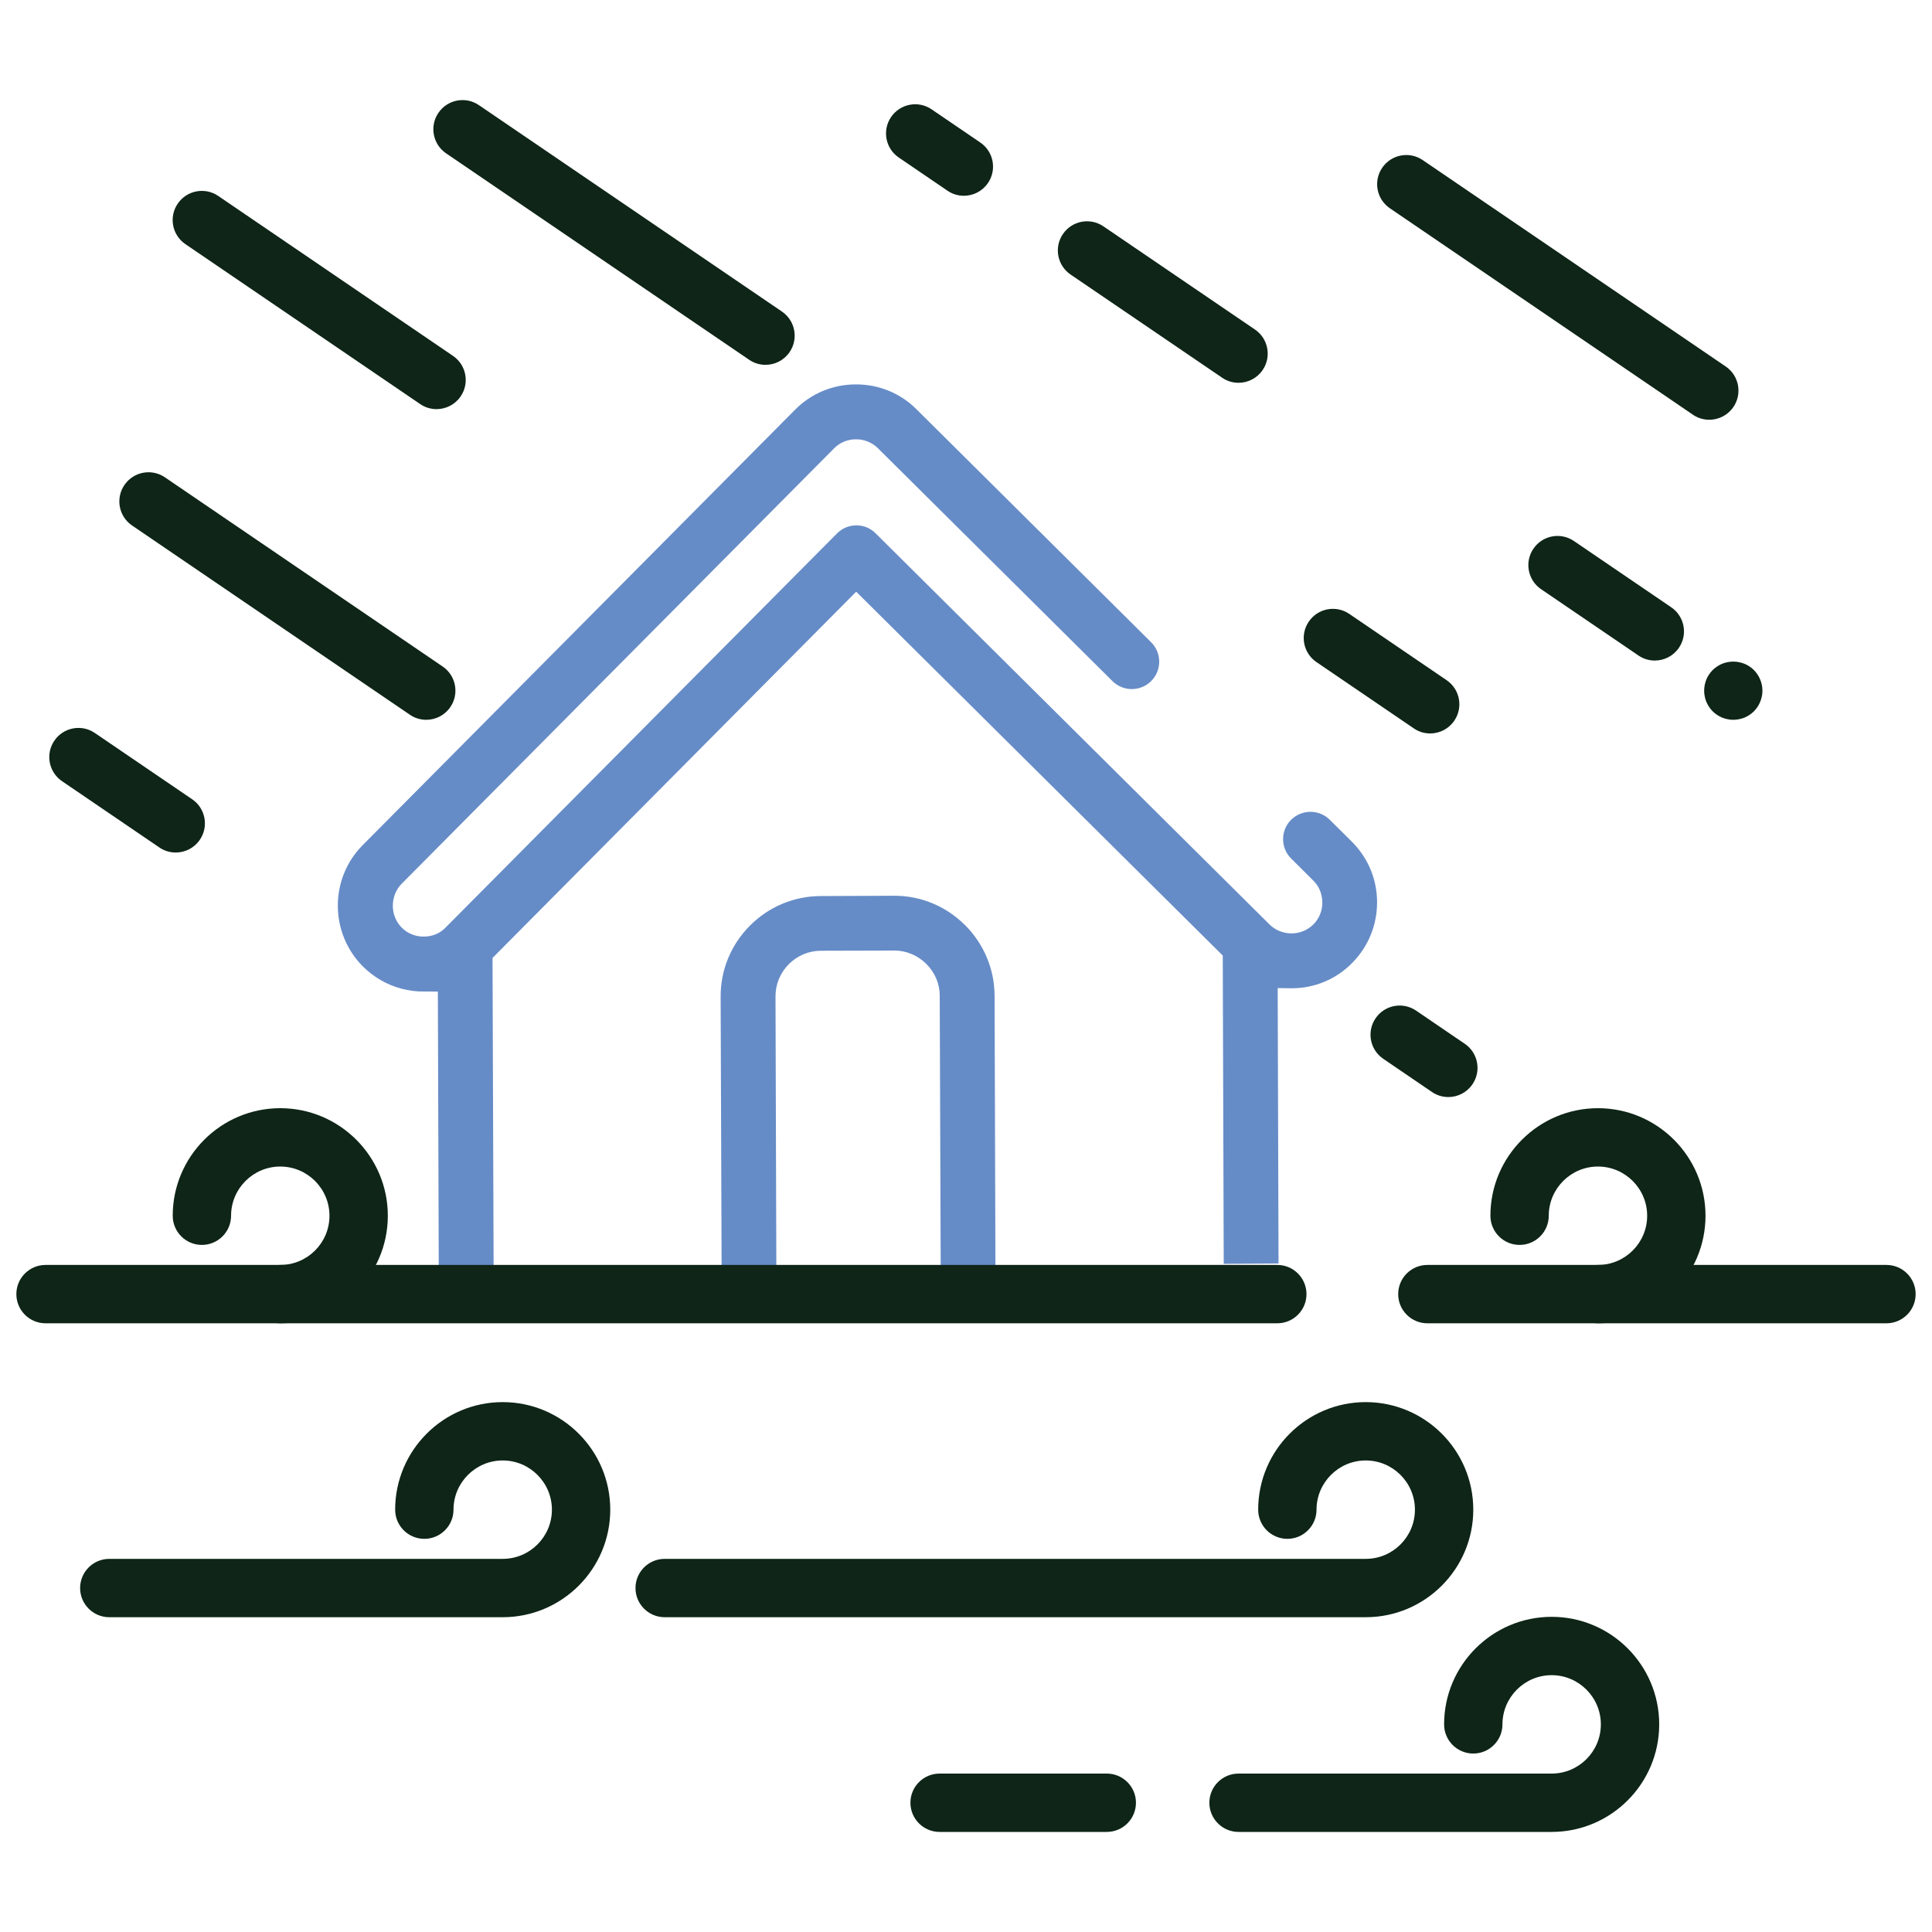
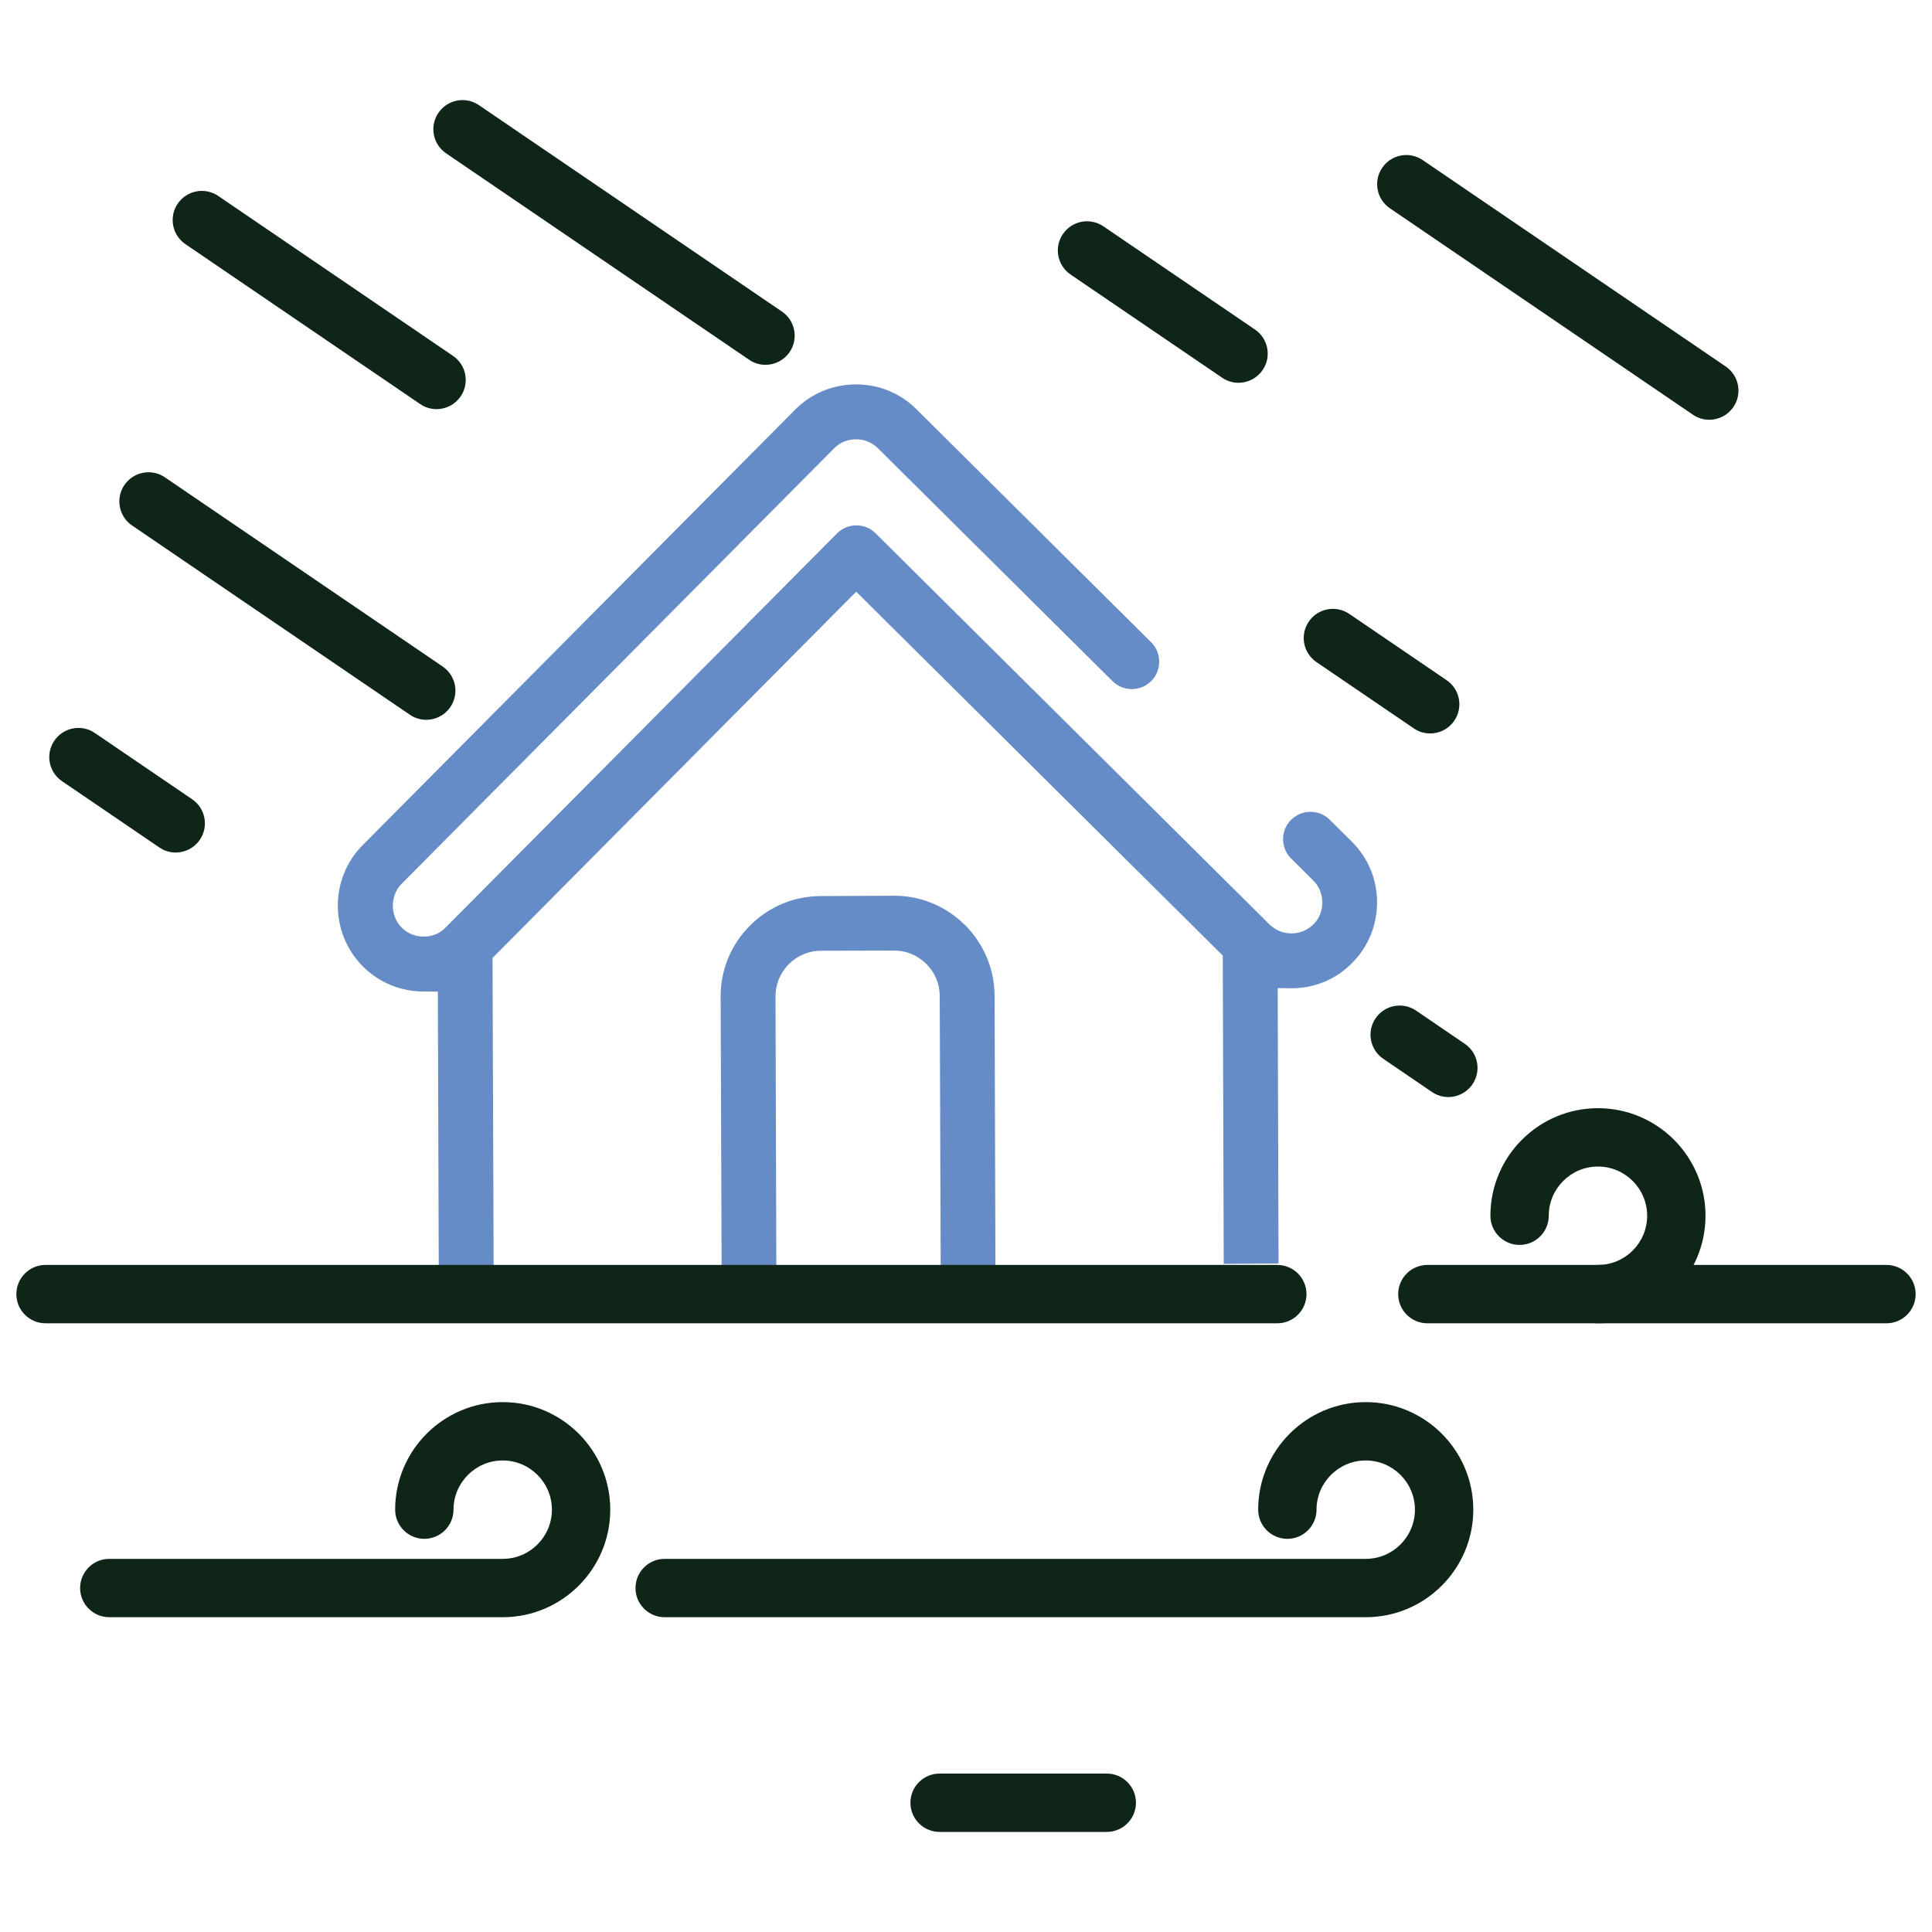
<svg xmlns="http://www.w3.org/2000/svg" id="_Ñëîé_1" data-name="Ñëîé 1" viewBox="0 0 300 300">
  <defs>
    <style> .cls-1 { fill: #668cc7; } .cls-2 { fill: #0e2517; } </style>
  </defs>
  <path class="cls-1" d="M149.82,143.62c-2.97-2.94-6.89-4.55-11.02-4.53l-11.35.05c-4.16.01-8.08,1.65-11.02,4.61-2.94,2.96-4.55,6.88-4.53,11.03l.15,41.98,8.5-.06-.13-41.96c-.01-1.88.72-3.66,2.05-5.01,1.33-1.34,3.11-2.09,4.99-2.1l11.35-.03c1.86-.02,3.65.72,5.01,2.06,1.36,1.35,2.11,3.12,2.1,4.99l.15,41.88,8.5-.06-.13-41.85c-.02-4.14-1.66-8.05-4.62-11.01Z" />
  <path class="cls-1" d="M76.45,148.78l56.5-56.9,56.92,56.5.15,47.87,8.51-.06-.13-42.76,2.18.03c3.55,0,6.89-1.4,9.38-3.93,2.5-2.52,3.88-5.87,3.87-9.44,0-3.55-1.4-6.89-3.93-9.41l-3.42-3.39c-1.66-1.65-4.35-1.64-6.01.02-.8.8-1.24,1.87-1.23,3.01,0,1.14.45,2.2,1.25,2.99l3.43,3.42c.9.87,1.4,2.09,1.41,3.4.01,1.27-.47,2.48-1.36,3.39-.92.91-2.12,1.41-3.4,1.42-1.3,0-2.51-.48-3.42-1.37l-61.19-60.76c-.8-.8-1.86-1.24-2.99-1.23-1.14,0-2.21.45-3.02,1.27l-60.75,61.17c-.88.93-2.11,1.43-3.43,1.41-1.27.01-2.49-.48-3.38-1.38-1.84-1.82-1.86-4.94-.03-6.81l67.15-67.61c.89-.92,2.15-1.43,3.43-1.41,1.24-.01,2.45.47,3.36,1.36l36.46,36.2c1.66,1.64,4.36,1.63,6.01-.04,1.65-1.66,1.64-4.35-.02-6.01l-36.45-36.19c-2.51-2.5-5.86-3.87-9.43-3.85-3.57.01-6.92,1.41-9.42,3.94l-67.14,67.61c-5.17,5.21-5.13,13.68.08,18.87,1.66,1.64,3.71,2.82,5.94,3.41,1.17.31,2.34.46,3.48.44.15,0,.25,0,.36,0,.14,0,.29,0,.43,0l1.39.02.14,43.08,8.52-.06-.17-48.21Z" />
  <path class="cls-2" d="M78.06,251.12H16.97c-2.5,0-4.53-2.03-4.53-4.53s2.03-4.53,4.53-4.53h61.09c4.22,0,7.64-3.43,7.64-7.64s-3.43-7.64-7.64-7.64-7.64,3.43-7.64,7.64c0,2.5-2.03,4.53-4.53,4.53s-4.53-2.03-4.53-4.53c0-9.21,7.49-16.7,16.7-16.7s16.7,7.49,16.7,16.7-7.49,16.7-16.7,16.7Z" />
-   <path class="cls-2" d="M240.94,284.46h-48.62c-2.5,0-4.53-2.03-4.53-4.53s2.03-4.53,4.53-4.53h48.62c4.22,0,7.64-3.43,7.64-7.64s-3.43-7.64-7.64-7.64-7.64,3.43-7.64,7.64c0,2.5-2.03,4.53-4.53,4.53s-4.53-2.03-4.53-4.53c0-9.21,7.49-16.7,16.7-16.7s16.7,7.49,16.7,16.7-7.49,16.7-16.7,16.7Z" />
  <path class="cls-2" d="M212.07,251.12h-108.86c-2.5,0-4.53-2.03-4.53-4.53s2.03-4.53,4.53-4.53h108.86c4.22,0,7.64-3.43,7.64-7.64s-3.43-7.64-7.64-7.64-7.64,3.43-7.64,7.64c0,2.5-2.03,4.53-4.53,4.53s-4.53-2.03-4.53-4.53c0-9.21,7.49-16.7,16.7-16.7s16.7,7.49,16.7,16.7-7.49,16.7-16.7,16.7Z" />
  <path class="cls-2" d="M248.13,205.48c-2.5,0-4.53-2.03-4.53-4.53s2.03-4.53,4.53-4.53c4.22,0,7.64-3.43,7.64-7.64s-3.43-7.64-7.64-7.64-7.64,3.43-7.64,7.64c0,2.5-2.03,4.53-4.53,4.53s-4.53-2.03-4.53-4.53c0-9.21,7.49-16.7,16.7-16.7s16.7,7.49,16.7,16.7-7.49,16.7-16.7,16.7Z" />
-   <path class="cls-2" d="M43.52,205.48c-2.5,0-4.53-2.03-4.53-4.53s2.03-4.53,4.53-4.53c4.22,0,7.64-3.43,7.64-7.64s-3.43-7.64-7.64-7.64-7.64,3.43-7.64,7.64c0,2.5-2.03,4.53-4.53,4.53s-4.53-2.03-4.53-4.53c0-9.21,7.49-16.7,16.7-16.7s16.7,7.49,16.7,16.7-7.49,16.7-16.7,16.7Z" />
  <path class="cls-2" d="M171.86,284.46h-25.96c-2.5,0-4.53-2.03-4.53-4.53s2.03-4.53,4.53-4.53h25.96c2.5,0,4.53,2.03,4.53,4.53s-2.03,4.53-4.53,4.53Z" />
  <path class="cls-2" d="M198.34,205.48H7.07c-2.5,0-4.53-2.03-4.53-4.53s2.03-4.53,4.53-4.53h191.27c2.5,0,4.53,2.03,4.53,4.53s-2.03,4.53-4.53,4.53Z" />
  <path class="cls-2" d="M292.93,205.48h-71.29c-2.5,0-4.53-2.03-4.53-4.53s2.03-4.53,4.53-4.53h71.29c2.5,0,4.53,2.03,4.53,4.53s-2.03,4.53-4.53,4.53Z" />
  <path class="cls-2" d="M67.79,63.53c-.88,0-1.77-.25-2.55-.79l-36.45-24.83c-2.07-1.41-2.6-4.23-1.19-6.29,1.41-2.07,4.23-2.6,6.29-1.19l36.45,24.83c2.07,1.41,2.6,4.23,1.19,6.29-.88,1.29-2.3,1.98-3.75,1.98Z" />
  <path class="cls-2" d="M66.19,111.77c-.88,0-1.77-.25-2.55-.79l-43.13-29.38c-2.07-1.41-2.6-4.23-1.19-6.29,1.41-2.07,4.23-2.6,6.29-1.19l43.13,29.38c2.07,1.41,2.6,4.23,1.19,6.29-.88,1.29-2.3,1.98-3.75,1.98Z" />
  <path class="cls-2" d="M222.08,113.89c-.88,0-1.77-.25-2.55-.79l-15.11-10.29c-2.07-1.41-2.6-4.22-1.19-6.29,1.41-2.07,4.23-2.6,6.29-1.19l15.11,10.29c2.07,1.41,2.6,4.22,1.19,6.29-.88,1.29-2.3,1.98-3.75,1.98Z" />
  <path class="cls-2" d="M27.29,132.38c-.88,0-1.77-.25-2.55-.79l-15.11-10.29c-2.07-1.41-2.6-4.23-1.19-6.29,1.41-2.07,4.23-2.6,6.29-1.19l15.11,10.29c2.07,1.41,2.6,4.23,1.19,6.29-.88,1.29-2.3,1.98-3.75,1.98Z" />
-   <path class="cls-2" d="M256.96,102.57c-.88,0-1.77-.25-2.55-.79l-15.11-10.29c-2.07-1.41-2.6-4.23-1.19-6.29,1.41-2.07,4.23-2.6,6.29-1.19l15.11,10.29c2.07,1.41,2.6,4.23,1.19,6.29-.88,1.29-2.3,1.98-3.75,1.98Z" />
-   <path class="cls-2" d="M149.67,30.4c-.88,0-1.77-.25-2.55-.79l-7.56-5.15c-2.07-1.41-2.6-4.23-1.19-6.29,1.41-2.07,4.23-2.6,6.29-1.19l7.56,5.15c2.07,1.41,2.6,4.23,1.19,6.29-.88,1.29-2.3,1.98-3.75,1.98Z" />
-   <path class="cls-2" d="M269.14,111.77c-.29,0-.59-.03-.88-.09-.29-.06-.58-.14-.85-.25-.27-.11-.54-.25-.78-.42-.25-.16-.48-.36-.69-.56-.21-.21-.4-.44-.56-.69-.16-.24-.31-.51-.42-.78-.11-.27-.2-.56-.25-.85-.06-.29-.09-.59-.09-.88s.03-.59.09-.89c.06-.29.14-.57.25-.84.11-.28.25-.54.42-.78.16-.25.35-.48.56-.69.21-.21.44-.4.69-.56.24-.16.5-.31.78-.42.27-.11.56-.2.85-.25.58-.12,1.18-.12,1.77,0,.29.06.58.14.85.25.27.11.54.25.78.42.25.16.48.35.69.56.2.21.4.44.56.69.16.24.3.5.41.78.11.27.2.55.26.84.06.29.09.59.09.89s-.03.59-.09.88-.15.58-.26.85-.25.54-.41.78c-.16.25-.36.48-.56.69-.21.2-.44.4-.69.56-.24.16-.51.31-.78.42-.27.11-.56.2-.85.25-.29.06-.59.09-.88.09Z" />
  <path class="cls-2" d="M224.9,170.35c-.88,0-1.77-.25-2.55-.79l-7.56-5.15c-2.07-1.41-2.6-4.23-1.19-6.29,1.41-2.07,4.23-2.6,6.29-1.19l7.56,5.15c2.07,1.41,2.6,4.23,1.19,6.29-.88,1.29-2.3,1.98-3.75,1.98Z" />
  <path class="cls-2" d="M118.87,56.65c-.88,0-1.77-.25-2.55-.79l-47.05-32.05c-2.07-1.41-2.6-4.23-1.19-6.29,1.41-2.07,4.23-2.6,6.29-1.19l47.05,32.05c2.07,1.41,2.6,4.23,1.19,6.29-.88,1.29-2.3,1.98-3.75,1.98Z" />
  <path class="cls-2" d="M192.32,59.44c-.88,0-1.77-.25-2.55-.79l-23.53-16.02c-2.07-1.41-2.6-4.23-1.19-6.29,1.41-2.07,4.23-2.6,6.29-1.19l23.53,16.02c2.07,1.41,2.6,4.23,1.19,6.29-.88,1.29-2.3,1.98-3.75,1.98Z" />
  <path class="cls-2" d="M265.42,65.18c-.88,0-1.77-.25-2.55-.79l-47.05-32.05c-2.07-1.41-2.6-4.23-1.19-6.29,1.41-2.07,4.23-2.6,6.29-1.19l47.05,32.05c2.07,1.41,2.6,4.23,1.19,6.29-.88,1.29-2.3,1.98-3.75,1.98Z" />
</svg>